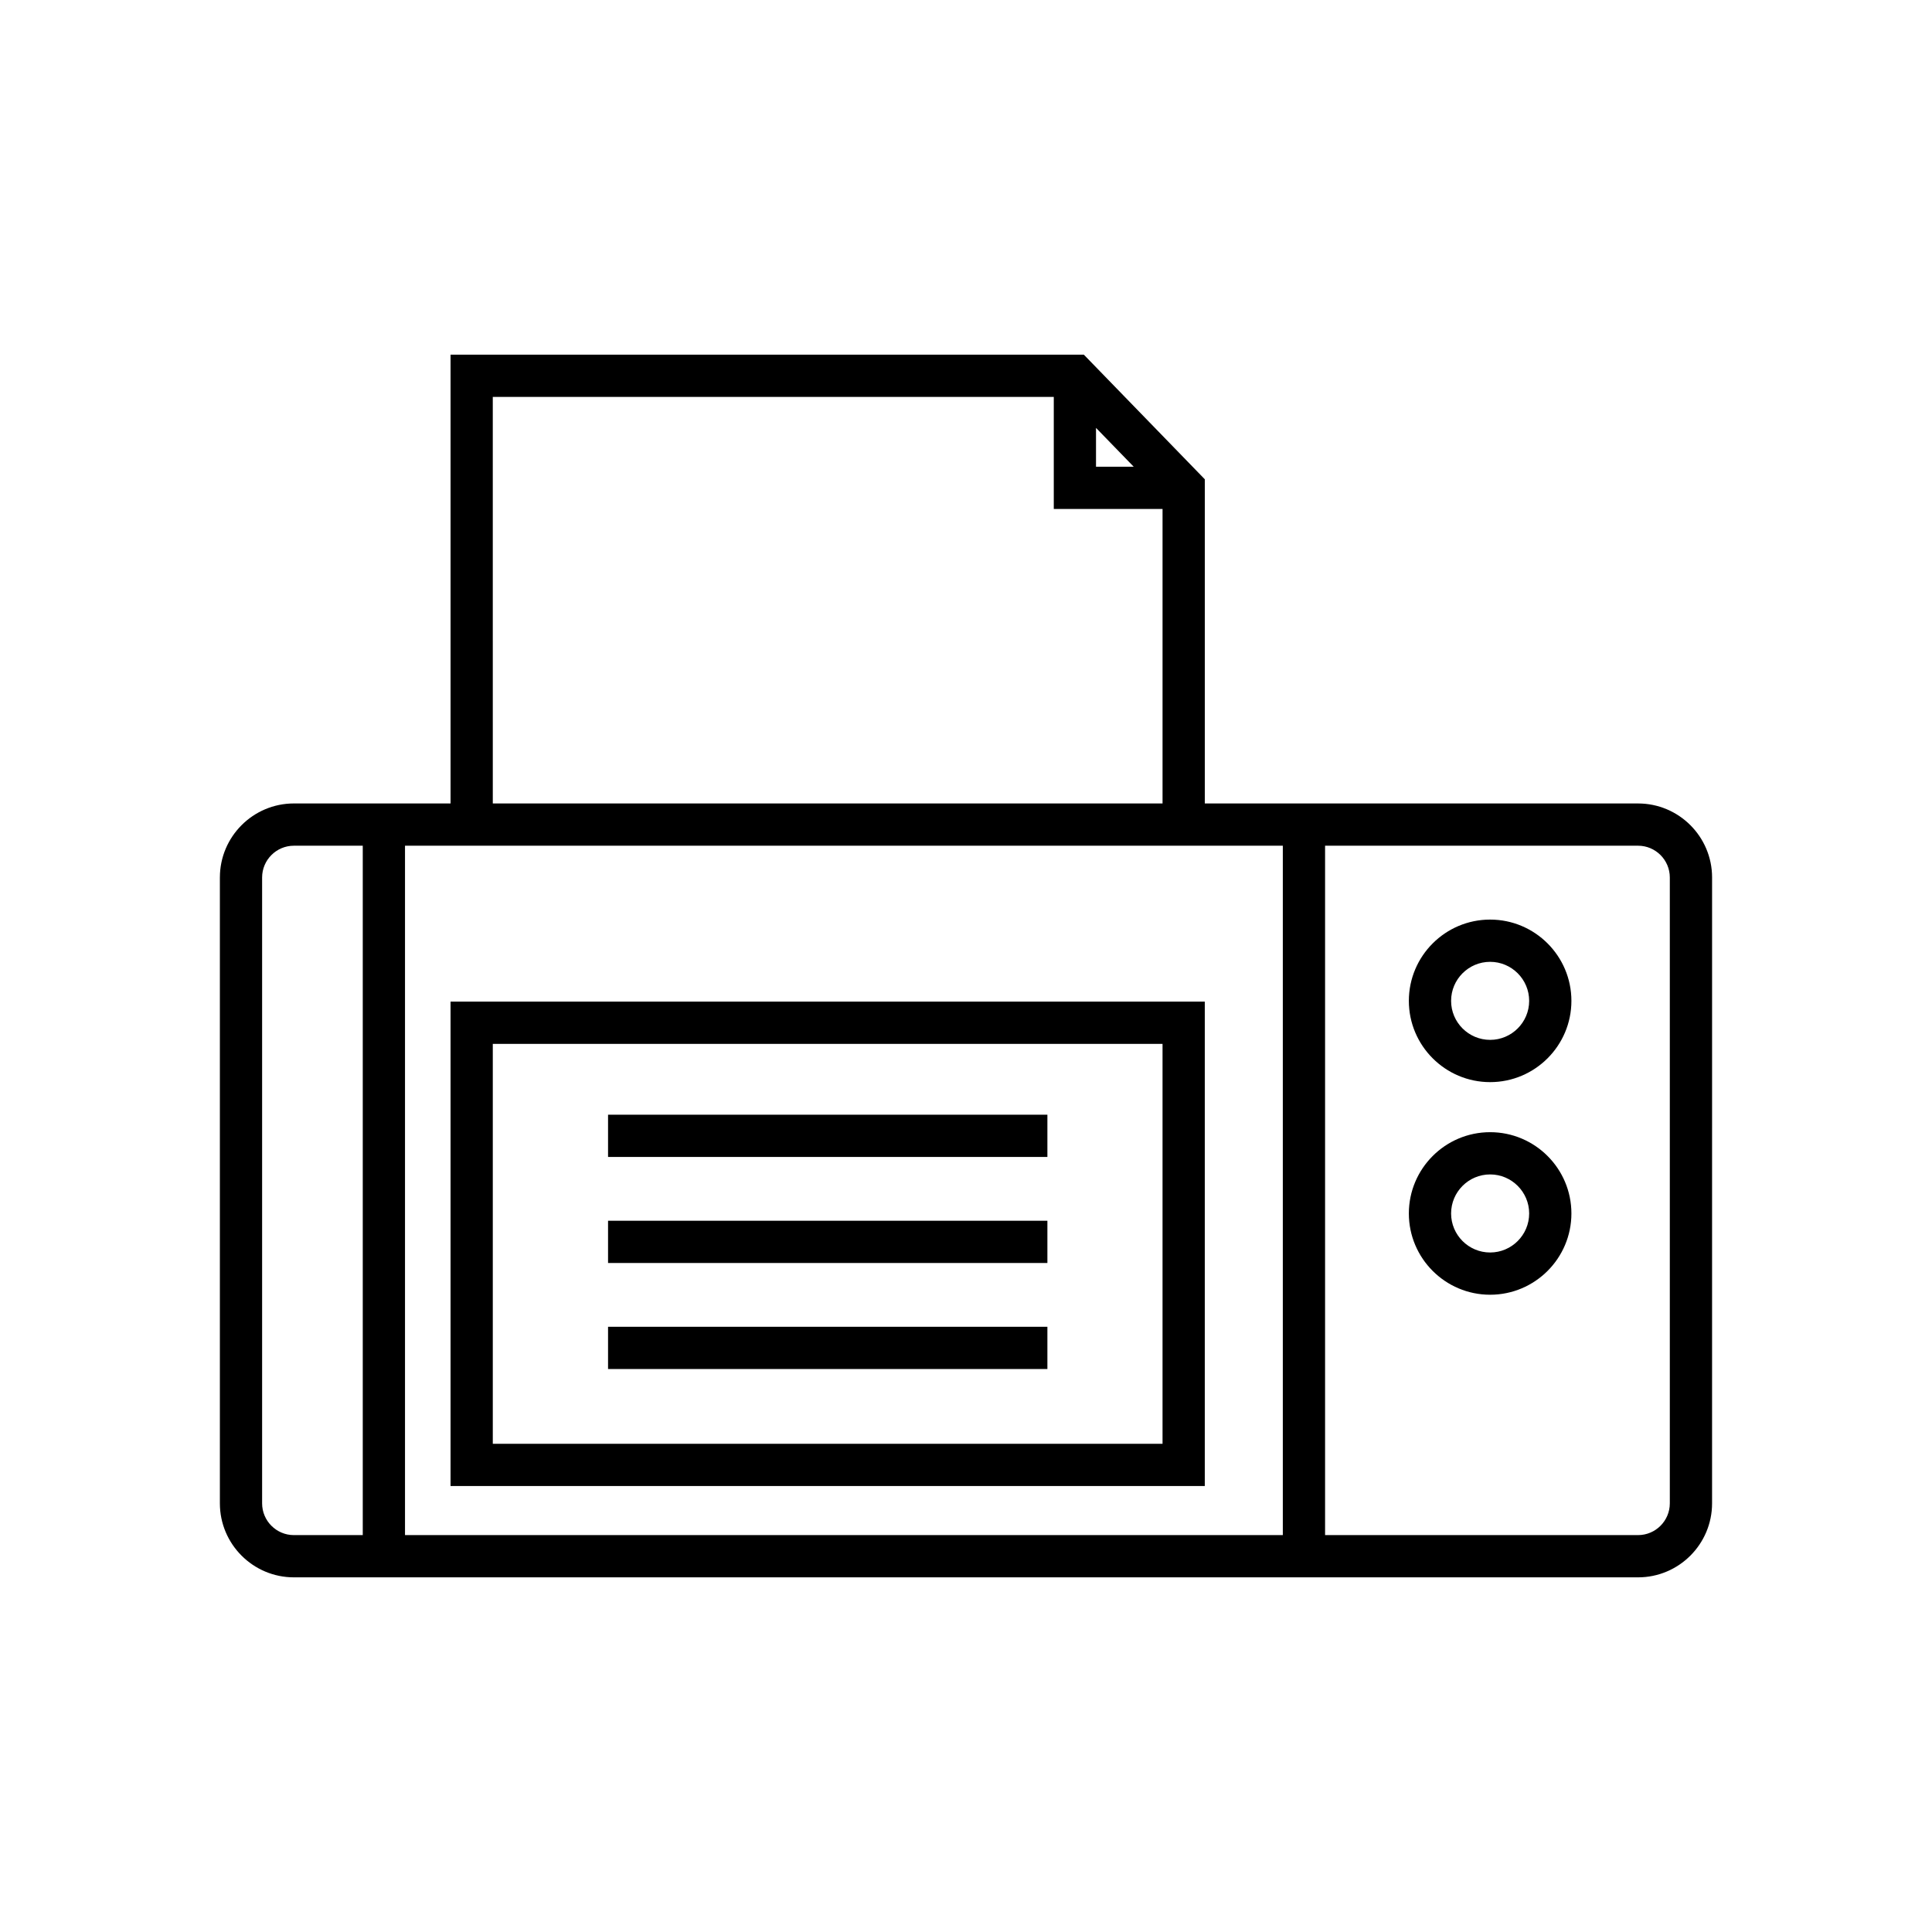
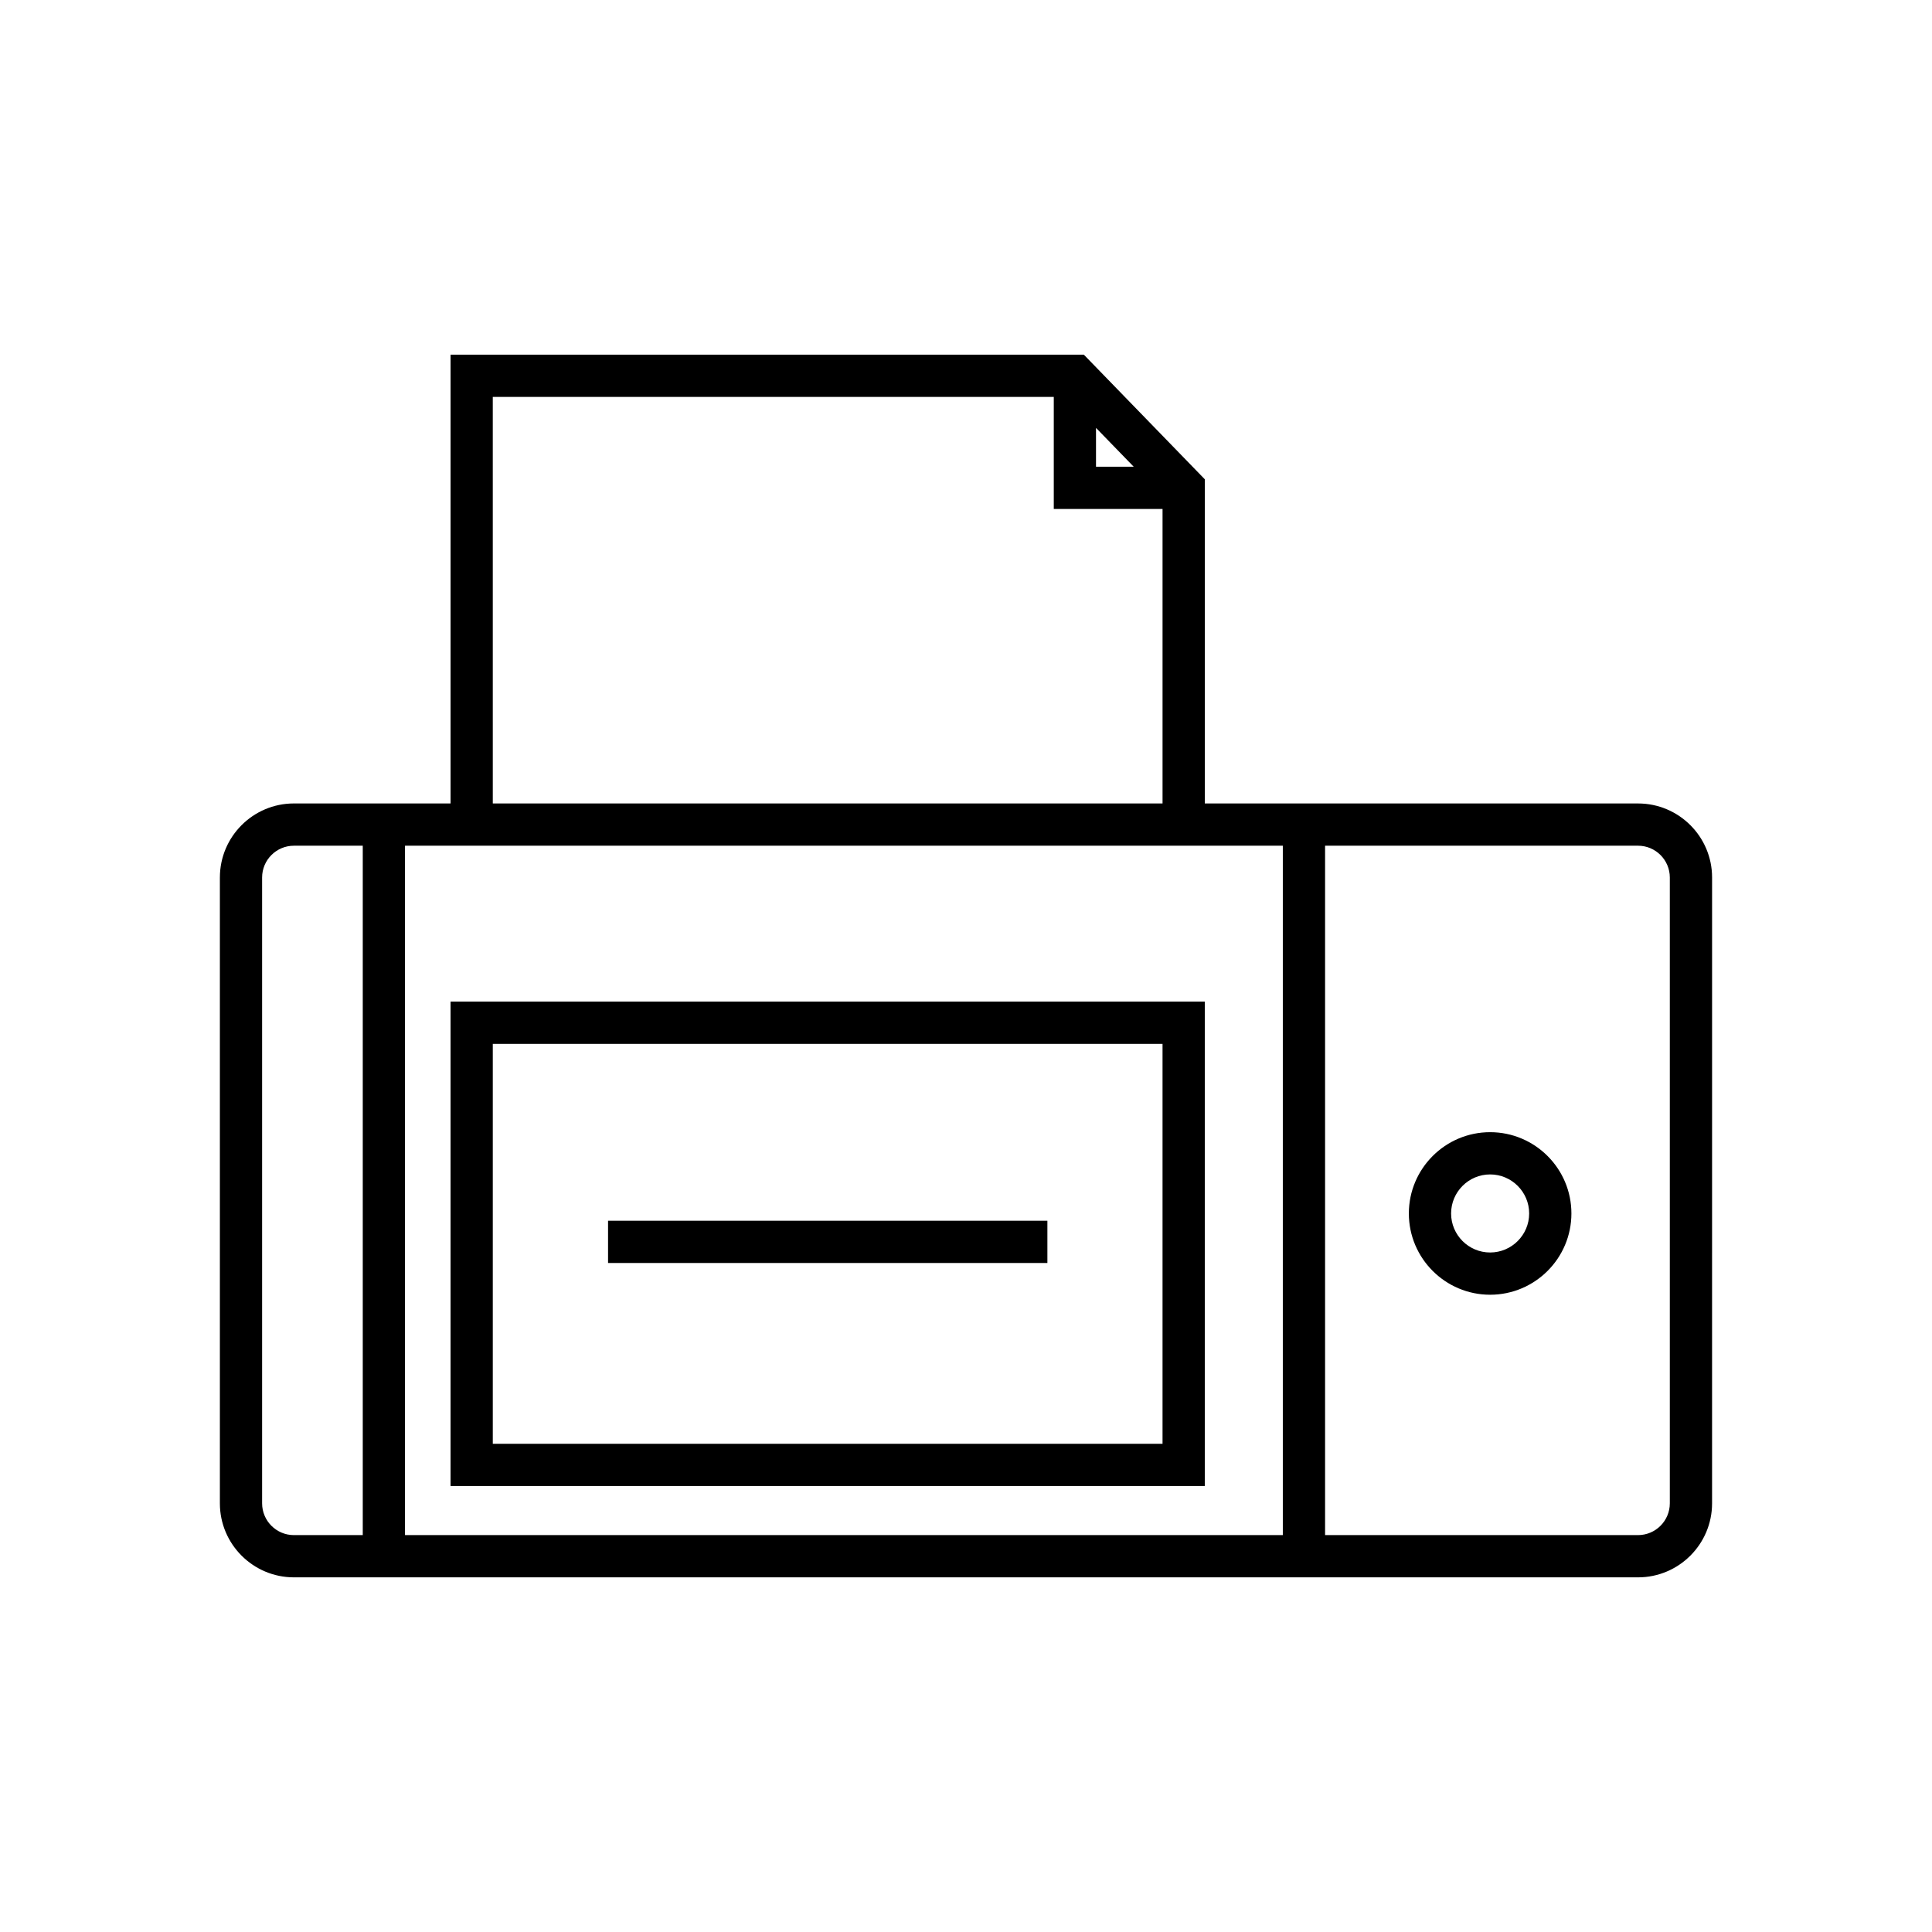
<svg xmlns="http://www.w3.org/2000/svg" fill="#000000" width="800px" height="800px" version="1.1" viewBox="144 144 512 512">
  <g>
    <path d="m202.27 376.54v165.86c0 10.812 8.801 19.613 19.613 19.613h356.22c10.812 0 19.613-8.801 19.613-19.613l0.004-165.86c0-10.812-8.801-19.613-19.613-19.613h-114.82v-85.91l-32.055-33.023h-167.83v118.93h-41.516c-10.812 0-19.613 8.801-19.613 19.613zm292.89-8.418h82.941c4.641 0 8.418 3.777 8.418 8.418v165.86c0 4.641-3.777 8.418-8.418 8.418h-82.941zm-60.707-110.73 9.992 10.293-9.992 0.004zm-159.86-8.203h148.67v29.695h28.824v78.043h-177.49zm-23.262 118.93h232.63v182.7h-232.63zm-11.195 182.7h-18.254c-4.641 0-8.418-3.777-8.418-8.418v-165.86c0-4.641 3.777-8.418 8.418-8.418h18.254z" />
-     <path d="m538.9 387.7c-11.879 0-21.539 9.66-21.539 21.539 0 11.875 9.66 21.535 21.539 21.535s21.539-9.66 21.539-21.535c0-11.879-9.66-21.539-21.539-21.539zm0 31.875c-5.703 0-10.344-4.637-10.344-10.336 0-5.703 4.641-10.344 10.344-10.344s10.344 4.641 10.344 10.344c0 5.699-4.644 10.336-10.344 10.336z" />
    <path d="m538.9 444.04c-11.879 0-21.539 9.66-21.539 21.539 0 11.879 9.66 21.539 21.539 21.539s21.539-9.66 21.539-21.539c0-11.879-9.66-21.539-21.539-21.539zm0 31.883c-5.703 0-10.344-4.641-10.344-10.344s4.641-10.344 10.344-10.344 10.344 4.641 10.344 10.344-4.644 10.344-10.344 10.344z" />
    <path d="m263.4 537.81h199.88v-128.37h-199.88zm11.195-117.17h177.49v105.98h-177.49z" />
-     <path d="m305.14 439.41h116.43v11.195h-116.43z" />
-     <path d="m305.14 495.61h116.43v11.195h-116.43z" />
+     <path d="m305.14 439.41h116.43h-116.43z" />
    <path d="m305.14 467.51h116.43v11.195h-116.43z" />
  </g>
</svg>